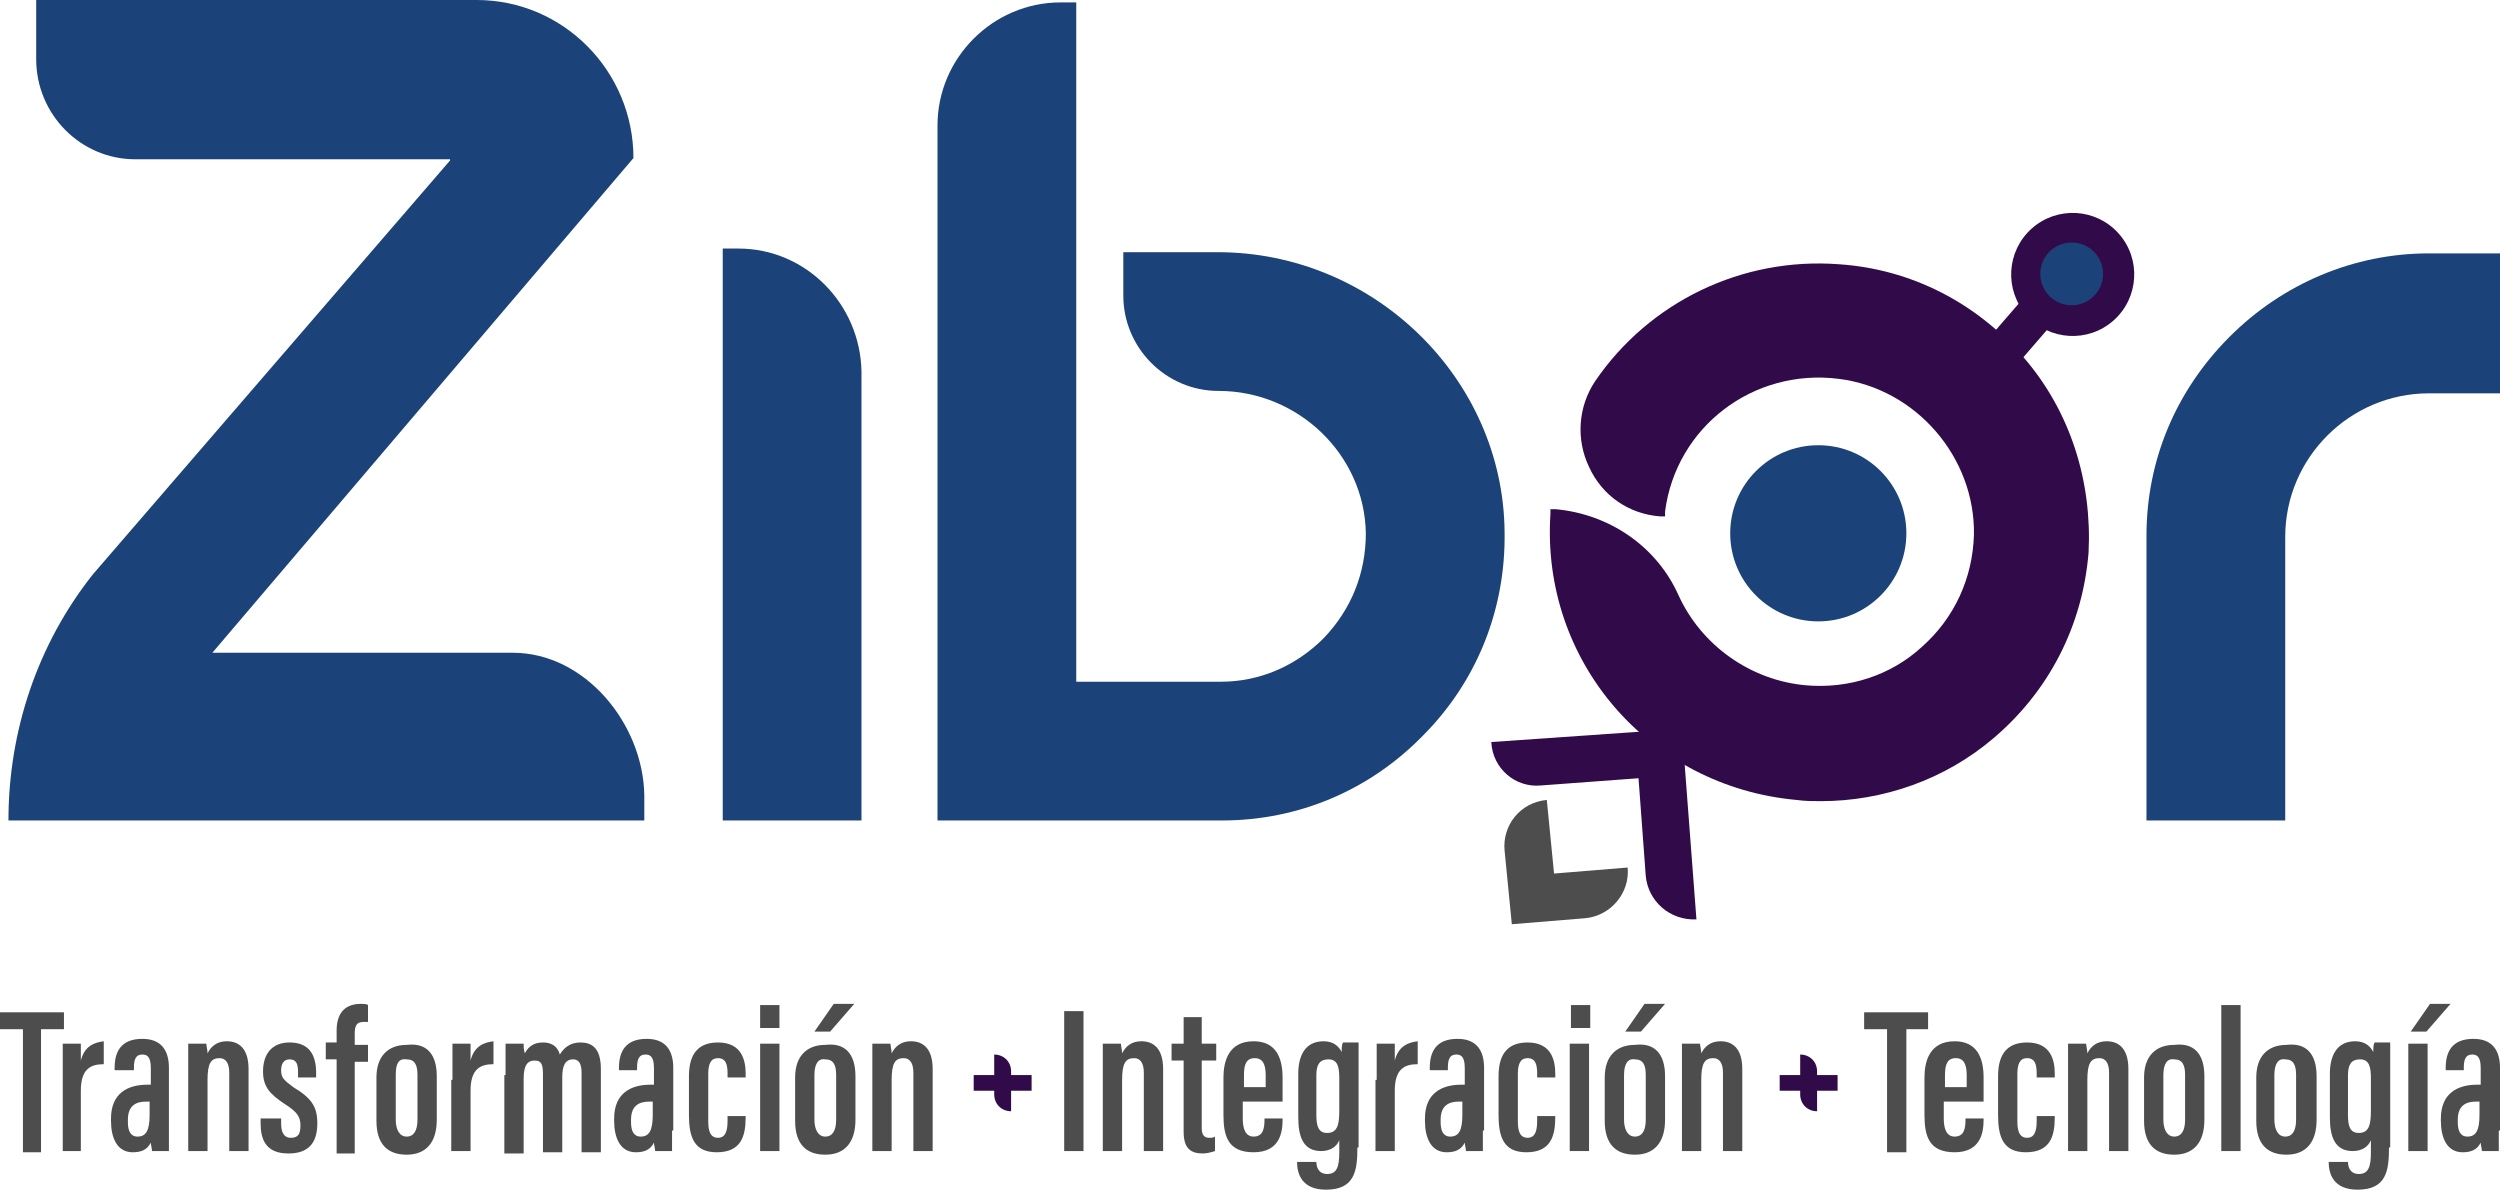
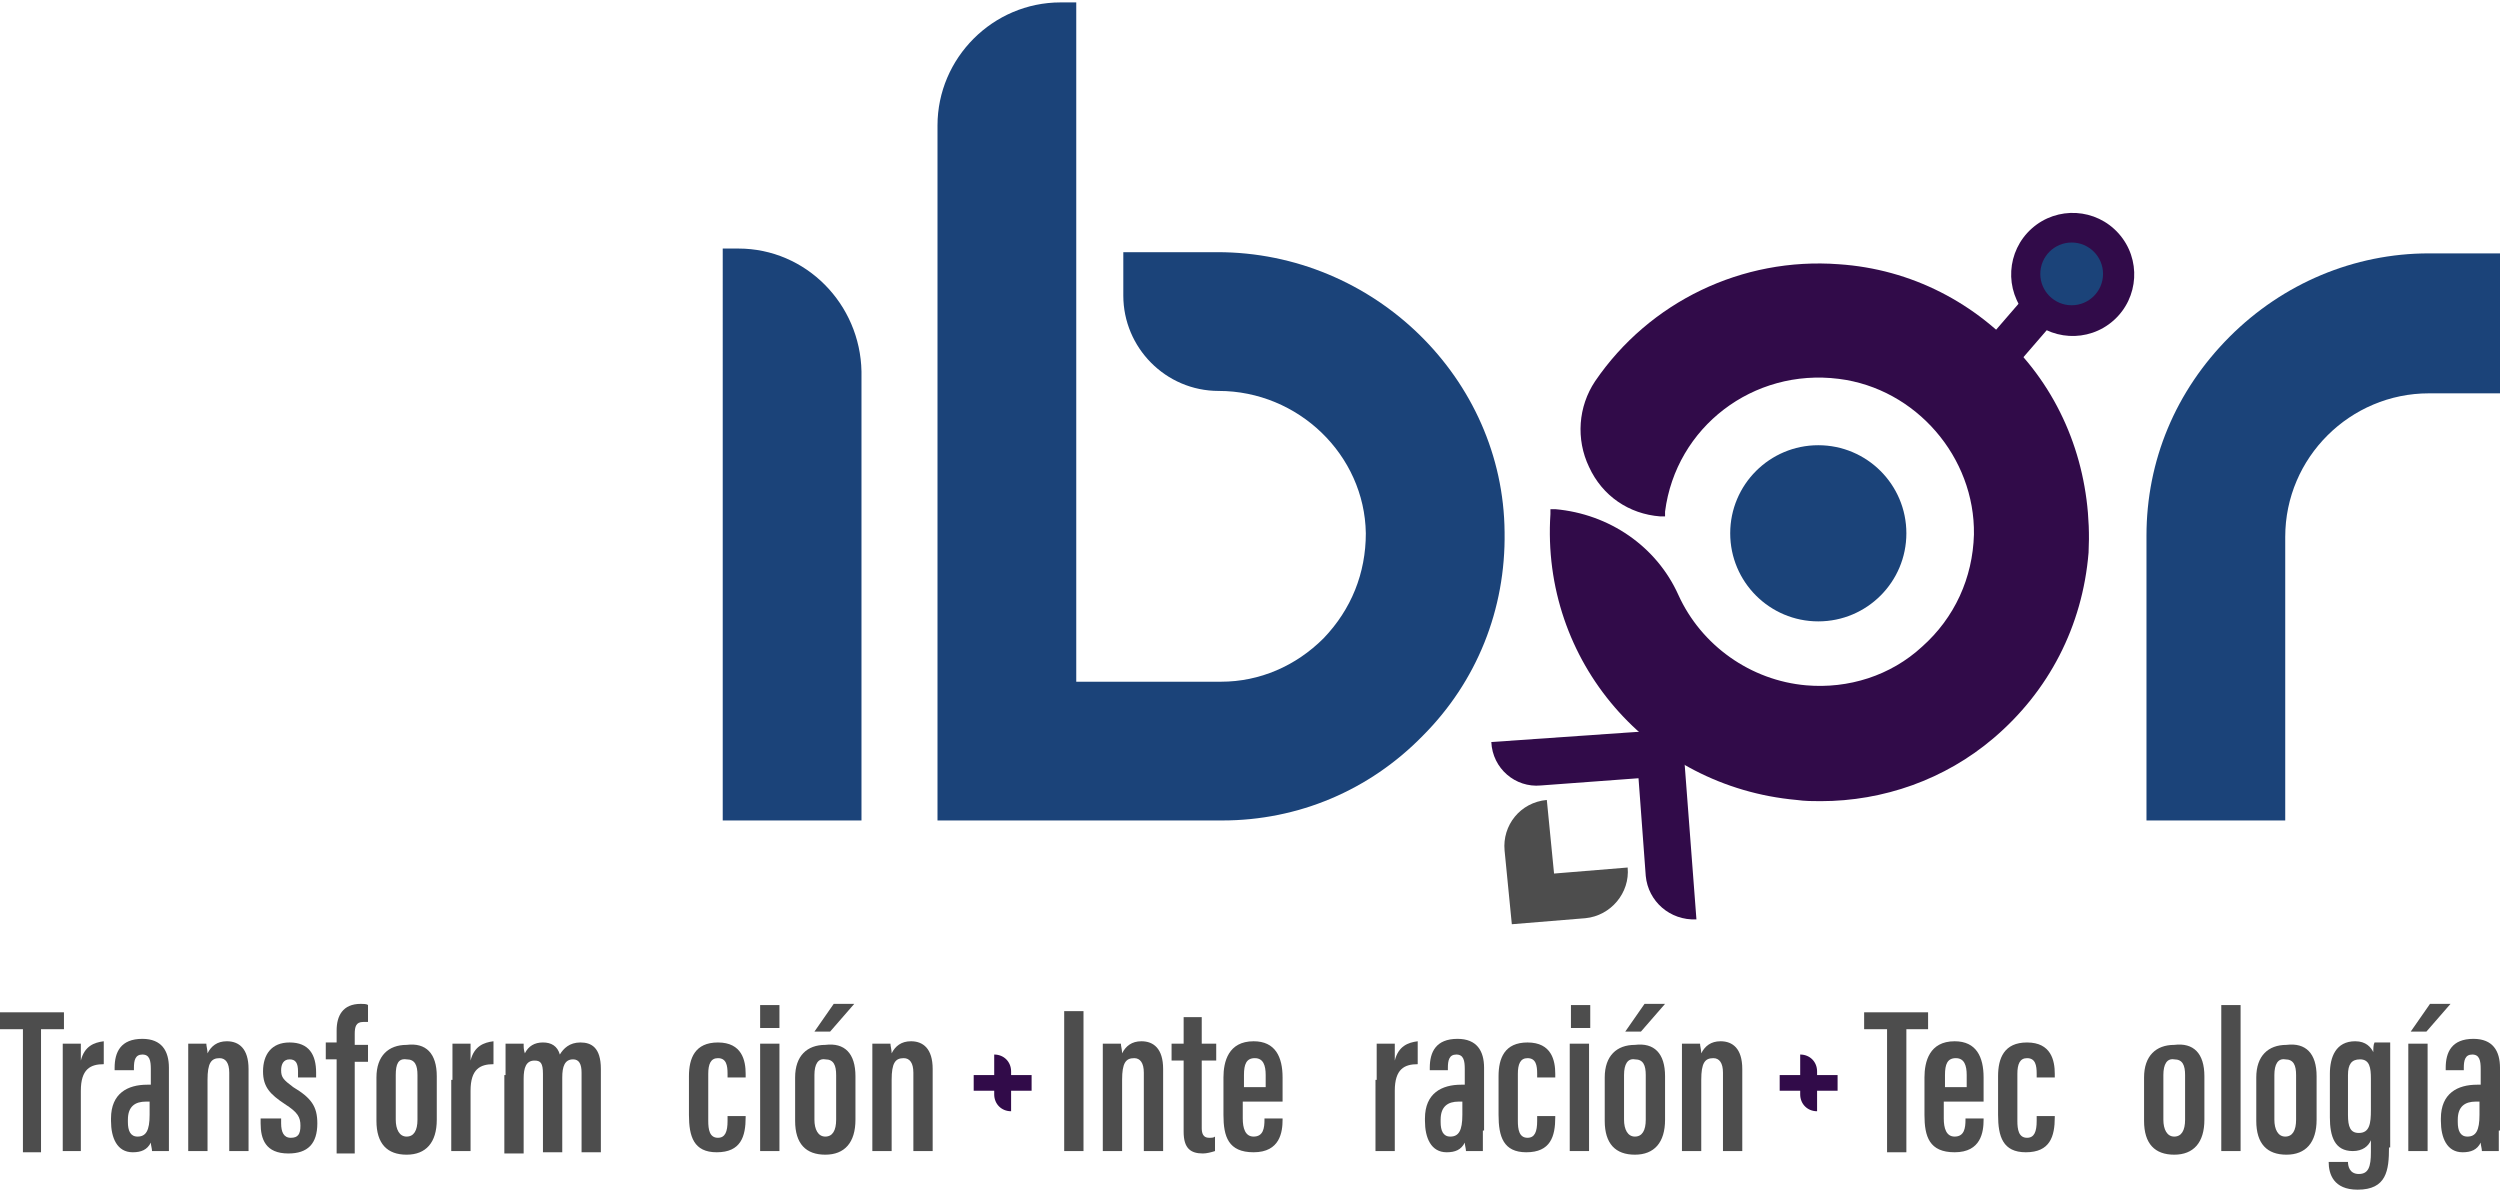
<svg xmlns="http://www.w3.org/2000/svg" id="Layer_1" x="0px" y="0px" viewBox="0 0 207.2 98.6" style="enable-background:new 0 0 207.2 98.6;" xml:space="preserve">
  <g>
    <g>
      <rect x="165.1" y="23.8" transform="matrix(0.757 0.654 -0.654 0.757 58.999 -102.111)" style="fill:#310B49;" width="3.2" height="8.9" />
      <ellipse transform="matrix(0.747 -0.665 0.665 0.747 28.43 119.97)" style="fill:#310B49;" cx="171.7" cy="22.7" rx="5.1" ry="5.1" />
      <path style="fill:#310B49;" d="M167.7,29.6c-3.9-4.5-9.3-7.3-15.3-7.7c-8-0.6-15.7,3.1-20.2,9.7c-1.4,2.1-1.6,4.8-0.5,7.1   c1.1,2.4,3.3,3.9,5.9,4.1l0.4,0l0-0.4c0.9-7,7.3-11.9,14.4-11c6.4,0.8,11.3,6.5,11.2,12.9c-0.1,3.6-1.6,6.9-4.3,9.3   c-2.6,2.4-6.1,3.5-9.6,3.2c-4.6-0.4-8.7-3.3-10.6-7.5c-1.8-4-5.7-6.7-10.2-7.1l-0.4,0l0,0.4c-0.8,12.2,8.2,22.6,20.4,23.7   c0.7,0.1,1.4,0.1,2,0.1c5.2,0,10.3-1.8,14.3-5.2c4.6-3.9,7.4-9.3,7.9-15.4C173.4,39.9,171.6,34.1,167.7,29.6z" />
      <circle style="fill:#1B4379;" cx="150.7" cy="44.2" r="7.3" />
      <circle style="fill:#1B4379;" cx="171.7" cy="22.7" r="2.6" />
      <g>
        <path style="fill:#4D4D4D;" d="M125.3,76.6l-0.6-6.1c-0.2-2.1,1.3-4,3.5-4.2l0,0l0.6,6.1l6.1-0.5l0,0c0.2,2.1-1.4,4-3.5,4.2    L125.3,76.6z" />
      </g>
      <g>
        <path style="fill:#310B49;" d="M136.4,72.6l-0.6-8.1l-8.1,0.6c-2.1,0.2-4-1.4-4.1-3.6v0l15.8-1.1l1.2,15.8v0    C138.4,76.3,136.6,74.7,136.4,72.6z" />
      </g>
    </g>
    <path style="fill:#1B4379;" d="M61.2,20.6h-1.3V68h11.5V30.8C71.3,25.2,66.8,20.6,61.2,20.6z" />
    <path style="fill:#1B4379;" d="M201.3,21c-6.2,0-12.1,2.5-16.5,6.9c-4.5,4.5-6.9,10.3-6.9,16.5V68h11.5V44.5  c0-6.6,5.4-11.9,11.9-11.9h5.9V21H201.3z" />
    <path style="fill:#1B4379;" d="M100.9,20.9h-7.8v3.6c0,4.3,3.5,7.9,7.9,7.9c6.6,0,12.1,5.3,12.2,11.8c0,3.3-1.2,6.3-3.5,8.7  c-2.3,2.3-5.3,3.6-8.5,3.6H89.2l0-56.3h-1.3c-5.6,0-10.2,4.6-10.2,10.2V68h23.6c6.3,0,12.2-2.5,16.6-7c4.5-4.5,6.9-10.5,6.8-16.9  C124.6,31.4,113.9,20.9,100.9,20.9z" />
-     <path style="fill:#1B4379;" d="M42.5,54.1H17.6l34.9-41v0c0-7.2-5.8-13.1-13-13.1h-5.1H3v4.9v0c0,4.6,3.7,8.3,8.2,8.3h26.1  c0,0,0,0.1,0,0.1L7.7,47.6c-4.6,5.8-7,13-7,20.4v0h52.7v-2.1C53.3,60,48.5,54.1,42.5,54.1z" />
    <g>
      <g>
        <path style="fill:#310B49;" d="M82.4,89.1v-1.7l0,0c0.8,0,1.4,0.6,1.4,1.4v0.3h1.7v1.3h-1.7v1.7l0,0c-0.8,0-1.4-0.6-1.4-1.4v-0.3    h-1.7v-1.3H82.4z" />
      </g>
      <g>
        <path style="fill:#310B49;" d="M149.2,89.1v-1.7l0,0c0.8,0,1.4,0.6,1.4,1.4v0.3h1.7v1.3h-1.7v1.7l0,0c-0.8,0-1.4-0.6-1.4-1.4    v-0.3h-1.7v-1.3H149.2z" />
      </g>
      <g>
        <path style="fill:#4D4D4D;" d="M1.9,85.3H0v-1.4h5.3v1.4H3.4v10.2H1.9V85.3z" />
        <path style="fill:#4D4D4D;" d="M5.2,89.5c0-1.5,0-2.2,0-3h1.5c0,0.2,0,0.9,0,1.4c0.3-1.2,1.1-1.5,1.9-1.6v1.9    c-1.1,0-1.9,0.4-1.9,2.2v5H5.2V89.5z" />
        <path style="fill:#4D4D4D;" d="M14,93.7c0,0.6,0,1.4,0,1.7h-1.4c0-0.2-0.1-0.5-0.1-0.7c-0.3,0.6-0.8,0.8-1.5,0.8    c-1.3,0-1.8-1.2-1.8-2.6v-0.2c0-2.1,1.4-2.8,3-2.8c0.1,0,0.2,0,0.3,0v-1.3c0-0.7-0.1-1.2-0.7-1.2c-0.6,0-0.7,0.5-0.7,1.1v0.2H9.5    v-0.2c0-1.3,0.5-2.4,2.3-2.4c1.6,0,2.2,1,2.2,2.4V93.7z M12.5,91.3c-0.1,0-0.3,0-0.4,0c-0.9,0-1.5,0.4-1.5,1.5V93    c0,0.7,0.2,1.2,0.8,1.2c0.7,0,1-0.5,1-1.8V91.3z" />
        <path style="fill:#4D4D4D;" d="M15.6,89.2c0-1.8,0-2.3,0-2.7h1.5c0,0.2,0.1,0.5,0.1,0.8c0.3-0.6,0.8-1,1.6-1c1,0,1.8,0.6,1.8,2.3    v6.8H19v-6.5c0-0.8-0.3-1.2-0.8-1.2c-0.7,0-1,0.4-1,1.8v5.9h-1.6V89.2z" />
        <path style="fill:#4D4D4D;" d="M23.3,92.7v0.4c0,0.7,0.2,1.2,0.8,1.2c0.6,0,0.8-0.3,0.8-1c0-0.7-0.2-1.1-1.3-1.8    c-1.2-0.8-1.8-1.4-1.8-2.7c0-1.4,0.7-2.4,2.2-2.4c1.6,0,2.2,1,2.2,2.5v0.4h-1.5v-0.5c0-0.7-0.2-1-0.7-1c-0.5,0-0.7,0.4-0.7,0.9    c0,0.6,0.2,0.8,1,1.4c1.5,0.9,2,1.6,2,3c0,1.7-0.8,2.5-2.4,2.5c-1.9,0-2.3-1.2-2.3-2.5v-0.4H23.3z" />
        <path style="fill:#4D4D4D;" d="M27.9,95.4v-7.6H27v-1.4h0.9v-1c0-1.2,0.5-2.2,2-2.2c0.2,0,0.5,0,0.6,0.1v1.4c-0.1,0-0.2,0-0.4,0    c-0.6,0-0.7,0.4-0.7,1v0.9h1.1v1.4h-1.1v7.6H27.9z" />
        <path style="fill:#4D4D4D;" d="M36.2,89.2v3.6c0,1.9-0.9,2.9-2.5,2.9c-1.6,0-2.5-0.9-2.5-2.8v-3.6c0-1.8,1-2.7,2.5-2.7    C35.3,86.4,36.2,87.3,36.2,89.2z M32.8,89.1v3.7c0,0.8,0.3,1.4,0.9,1.4c0.6,0,0.9-0.5,0.9-1.4v-3.7c0-0.8-0.2-1.3-0.9-1.3    C33,87.7,32.8,88.2,32.8,89.1z" />
        <path style="fill:#4D4D4D;" d="M37.5,89.5c0-1.5,0-2.2,0-3H39c0,0.2,0,0.9,0,1.4c0.3-1.2,1.1-1.5,1.9-1.6v1.9    c-1.1,0-1.9,0.4-1.9,2.2v5h-1.6V89.5z" />
        <path style="fill:#4D4D4D;" d="M41.9,89.1c0-1.7,0-2.2,0-2.6h1.5c0,0.3,0,0.5,0.1,0.8c0.3-0.6,0.8-0.9,1.5-0.9    c0.7,0,1.2,0.3,1.4,1c0.3-0.5,0.8-1,1.7-1c0.9,0,1.7,0.4,1.7,2.2v6.9h-1.6v-6.6c0-0.7-0.2-1.1-0.7-1.1c-0.7,0-0.9,0.6-0.9,1.5    v6.2H45v-6.5c0-0.9-0.2-1.1-0.7-1.1c-0.7,0-0.9,0.6-0.9,1.5v6.2h-1.6V89.1z" />
-         <path style="fill:#4D4D4D;" d="M55.7,93.7c0,0.6,0,1.4,0,1.7h-1.4c0-0.2-0.1-0.5-0.1-0.7c-0.3,0.6-0.8,0.8-1.5,0.8    c-1.3,0-1.8-1.2-1.8-2.6v-0.2c0-2.1,1.4-2.8,3-2.8c0.1,0,0.2,0,0.3,0v-1.3c0-0.7-0.1-1.2-0.7-1.2c-0.6,0-0.7,0.5-0.7,1.1v0.2    h-1.5v-0.2c0-1.3,0.5-2.4,2.3-2.4c1.6,0,2.2,1,2.2,2.4V93.7z M54.2,91.3c-0.1,0-0.3,0-0.4,0c-0.9,0-1.5,0.4-1.5,1.5V93    c0,0.7,0.2,1.2,0.8,1.2c0.7,0,1-0.5,1-1.8V91.3z" />
        <path style="fill:#4D4D4D;" d="M61.8,92.5v0.1c0,1.6-0.4,2.9-2.4,2.9c-1.9,0-2.3-1.3-2.3-3.1v-3.2c0-1.5,0.5-2.8,2.4-2.8    c2,0,2.3,1.5,2.3,2.6v0.3h-1.5V89c0-0.7-0.1-1.3-0.8-1.3c-0.6,0-0.8,0.5-0.8,1.3v3.9c0,0.7,0.1,1.4,0.8,1.4    c0.6,0,0.8-0.5,0.8-1.4v-0.4H61.8z" />
        <path style="fill:#4D4D4D;" d="M63,86.5h1.6v8.9H63V86.5z M63,83.3h1.6v1.9H63V83.3z" />
        <path style="fill:#4D4D4D;" d="M70.9,89.2v3.6c0,1.9-0.9,2.9-2.5,2.9c-1.6,0-2.5-0.9-2.5-2.8v-3.6c0-1.8,1-2.7,2.5-2.7    C70,86.4,70.9,87.3,70.9,89.2z M70.8,83.2l-2,2.3h-1.3l1.6-2.3H70.8z M67.5,89.1v3.7c0,0.8,0.3,1.4,0.9,1.4    c0.6,0,0.9-0.5,0.9-1.4v-3.7c0-0.8-0.2-1.3-0.9-1.3C67.8,87.7,67.5,88.2,67.5,89.1z" />
        <path style="fill:#4D4D4D;" d="M72.3,89.2c0-1.8,0-2.3,0-2.7h1.5c0,0.2,0.1,0.5,0.1,0.8c0.3-0.6,0.8-1,1.6-1c1,0,1.8,0.6,1.8,2.3    v6.8h-1.6v-6.5c0-0.8-0.3-1.2-0.8-1.2c-0.7,0-1,0.4-1,1.8v5.9h-1.6V89.2z" />
        <path style="fill:#4D4D4D;" d="M89.8,83.8v11.6h-1.6V83.8H89.8z" />
        <path style="fill:#4D4D4D;" d="M91.4,89.2c0-1.8,0-2.3,0-2.7h1.5c0,0.2,0.1,0.5,0.1,0.8c0.3-0.6,0.8-1,1.6-1c1,0,1.8,0.6,1.8,2.3    v6.8h-1.6v-6.5c0-0.8-0.3-1.2-0.8-1.2c-0.7,0-1,0.4-1,1.8v5.9h-1.6V89.2z" />
        <path style="fill:#4D4D4D;" d="M97.1,86.5h1v-2.2h1.5v2.2h1.2v1.4h-1.2v5.6c0,0.4,0.1,0.8,0.6,0.8c0.2,0,0.4,0,0.5-0.1v1.2    c-0.3,0.1-0.7,0.2-1,0.2c-1,0-1.6-0.4-1.6-1.8v-5.9h-1V86.5z" />
        <path style="fill:#4D4D4D;" d="M103,91.3v1.4c0,0.8,0.2,1.5,0.9,1.5c0.8,0,0.9-0.7,0.9-1.4v-0.1h1.5v0.1c0,1-0.2,2.7-2.4,2.7    c-2.1,0-2.5-1.3-2.5-3.1v-3.1c0-1.3,0.4-3,2.5-3c1.8,0,2.4,1.3,2.4,3c0,0.5,0,1.5,0,2H103z M104.9,90.1v-1c0-0.8-0.2-1.4-0.9-1.4    c-0.7,0-0.9,0.5-0.9,1.4v1H104.9z" />
-         <path style="fill:#4D4D4D;" d="M112.5,95.1c0,1.9-0.2,3.5-2.6,3.5c-2,0-2.4-1.3-2.4-2.3v0h1.6v0c0,0.3,0.1,1,0.9,1    c0.8,0,1-0.6,1-1.8v-1c-0.2,0.5-0.7,0.9-1.5,0.9c-1.5,0-1.9-1.2-1.9-2.8V89c0-1.4,0.5-2.7,2.1-2.7c0.9,0,1.3,0.5,1.5,0.9    c0-0.3,0-0.6,0.1-0.8h1.3c0,0.5,0,1.3,0,2.3V95.1z M109.1,89.1v3.3c0,1,0.2,1.5,0.9,1.5c0.9,0,1-0.8,1-1.9v-2.6    c0-0.9-0.1-1.6-0.9-1.6C109.4,87.8,109.1,88.2,109.1,89.1z" />
        <path style="fill:#4D4D4D;" d="M114.1,89.5c0-1.5,0-2.2,0-3h1.5c0,0.2,0,0.9,0,1.4c0.3-1.2,1.1-1.5,1.9-1.6v1.9    c-1.1,0-1.9,0.4-1.9,2.2v5h-1.6V89.5z" />
        <path style="fill:#4D4D4D;" d="M122.9,93.7c0,0.6,0,1.4,0,1.7h-1.4c0-0.2-0.1-0.5-0.1-0.7c-0.3,0.6-0.8,0.8-1.5,0.8    c-1.3,0-1.8-1.2-1.8-2.6v-0.2c0-2.1,1.4-2.8,3-2.8c0.1,0,0.2,0,0.3,0v-1.3c0-0.7-0.1-1.2-0.7-1.2c-0.6,0-0.7,0.5-0.7,1.1v0.2    h-1.5v-0.2c0-1.3,0.5-2.4,2.3-2.4c1.6,0,2.2,1,2.2,2.4V93.7z M121.3,91.3c-0.1,0-0.3,0-0.4,0c-0.9,0-1.5,0.4-1.5,1.5V93    c0,0.7,0.2,1.2,0.8,1.2c0.7,0,1-0.5,1-1.8V91.3z" />
        <path style="fill:#4D4D4D;" d="M128.9,92.5v0.1c0,1.6-0.4,2.9-2.4,2.9c-1.9,0-2.3-1.3-2.3-3.1v-3.2c0-1.5,0.5-2.8,2.4-2.8    c2,0,2.3,1.5,2.3,2.6v0.3h-1.5V89c0-0.7-0.1-1.3-0.8-1.3c-0.6,0-0.8,0.5-0.8,1.3v3.9c0,0.7,0.1,1.4,0.8,1.4    c0.6,0,0.8-0.5,0.8-1.4v-0.4H128.9z" />
        <path style="fill:#4D4D4D;" d="M130.1,86.5h1.6v8.9h-1.6V86.5z M130.2,83.3h1.6v1.9h-1.6V83.3z" />
        <path style="fill:#4D4D4D;" d="M138,89.2v3.6c0,1.9-0.9,2.9-2.5,2.9c-1.6,0-2.5-0.9-2.5-2.8v-3.6c0-1.8,1-2.7,2.5-2.7    C137.1,86.4,138,87.3,138,89.2z M138,83.2l-2,2.3h-1.3l1.6-2.3H138z M134.6,89.1v3.7c0,0.8,0.3,1.4,0.9,1.4    c0.6,0,0.9-0.5,0.9-1.4v-3.7c0-0.8-0.2-1.3-0.9-1.3C134.9,87.7,134.6,88.2,134.6,89.1z" />
        <path style="fill:#4D4D4D;" d="M139.4,89.2c0-1.8,0-2.3,0-2.7h1.5c0,0.2,0.1,0.5,0.1,0.8c0.3-0.6,0.8-1,1.6-1    c1,0,1.8,0.6,1.8,2.3v6.8h-1.6v-6.5c0-0.8-0.3-1.2-0.8-1.2c-0.7,0-1,0.4-1,1.8v5.9h-1.6V89.2z" />
        <path style="fill:#4D4D4D;" d="M156.4,85.3h-1.9v-1.4h5.3v1.4H158v10.2h-1.6V85.3z" />
        <path style="fill:#4D4D4D;" d="M161.1,91.3v1.4c0,0.8,0.2,1.5,0.9,1.5c0.8,0,0.9-0.7,0.9-1.4v-0.1h1.5v0.1c0,1-0.2,2.7-2.4,2.7    c-2.1,0-2.5-1.3-2.5-3.1v-3.1c0-1.3,0.4-3,2.5-3c1.8,0,2.4,1.3,2.4,3c0,0.5,0,1.5,0,2H161.1z M163,90.1v-1c0-0.8-0.2-1.4-0.9-1.4    c-0.7,0-0.9,0.5-0.9,1.4v1H163z" />
        <path style="fill:#4D4D4D;" d="M170.3,92.5v0.1c0,1.6-0.4,2.9-2.4,2.9c-1.9,0-2.3-1.3-2.3-3.1v-3.2c0-1.5,0.5-2.8,2.4-2.8    c2,0,2.3,1.5,2.3,2.6v0.3h-1.5V89c0-0.7-0.1-1.3-0.8-1.3c-0.6,0-0.8,0.5-0.8,1.3v3.9c0,0.7,0.1,1.4,0.8,1.4    c0.6,0,0.8-0.5,0.8-1.4v-0.4H170.3z" />
-         <path style="fill:#4D4D4D;" d="M171.4,89.2c0-1.8,0-2.3,0-2.7h1.5c0,0.2,0.1,0.5,0.1,0.8c0.3-0.6,0.8-1,1.6-1    c1,0,1.8,0.6,1.8,2.3v6.8h-1.6v-6.5c0-0.8-0.3-1.2-0.8-1.2c-0.7,0-1,0.4-1,1.8v5.9h-1.6V89.2z" />
        <path style="fill:#4D4D4D;" d="M182.7,89.2v3.6c0,1.9-0.9,2.9-2.5,2.9c-1.6,0-2.5-0.9-2.5-2.8v-3.6c0-1.8,1-2.7,2.5-2.7    C181.8,86.4,182.7,87.3,182.7,89.2z M179.3,89.1v3.7c0,0.8,0.3,1.4,0.9,1.4c0.6,0,0.9-0.5,0.9-1.4v-3.7c0-0.8-0.2-1.3-0.9-1.3    C179.6,87.7,179.3,88.2,179.3,89.1z" />
        <path style="fill:#4D4D4D;" d="M184.1,95.4V83.3h1.6v12.1H184.1z" />
        <path style="fill:#4D4D4D;" d="M192,89.2v3.6c0,1.9-0.9,2.9-2.5,2.9c-1.6,0-2.5-0.9-2.5-2.8v-3.6c0-1.8,1-2.7,2.5-2.7    C191.1,86.4,192,87.3,192,89.2z M188.5,89.1v3.7c0,0.8,0.3,1.4,0.9,1.4c0.6,0,0.9-0.5,0.9-1.4v-3.7c0-0.8-0.2-1.3-0.9-1.3    C188.8,87.7,188.5,88.2,188.5,89.1z" />
        <path style="fill:#4D4D4D;" d="M198,95.1c0,1.9-0.2,3.5-2.6,3.5c-2,0-2.4-1.3-2.4-2.3v0h1.6v0c0,0.3,0.1,1,0.9,1    c0.8,0,1-0.6,1-1.8v-1c-0.2,0.5-0.7,0.9-1.5,0.9c-1.5,0-1.9-1.2-1.9-2.8V89c0-1.4,0.5-2.7,2.1-2.7c0.9,0,1.3,0.5,1.5,0.9    c0-0.3,0-0.6,0.1-0.8h1.3c0,0.5,0,1.3,0,2.3V95.1z M194.6,89.1v3.3c0,1,0.2,1.5,0.9,1.5c0.9,0,1-0.8,1-1.9v-2.6    c0-0.9-0.1-1.6-0.9-1.6C194.9,87.8,194.6,88.2,194.6,89.1z" />
        <path style="fill:#4D4D4D;" d="M199.6,86.5h1.6v8.9h-1.6V86.5z M203.1,83.2l-2,2.3h-1.3l1.6-2.3H203.1z" />
        <path style="fill:#4D4D4D;" d="M207.1,93.7c0,0.6,0,1.4,0,1.7h-1.4c0-0.2-0.1-0.5-0.1-0.7c-0.3,0.6-0.8,0.8-1.5,0.8    c-1.3,0-1.8-1.2-1.8-2.6v-0.2c0-2.1,1.4-2.8,3-2.8c0.1,0,0.2,0,0.3,0v-1.3c0-0.7-0.1-1.2-0.7-1.2c-0.6,0-0.7,0.5-0.7,1.1v0.2    h-1.5v-0.2c0-1.3,0.5-2.4,2.3-2.4c1.6,0,2.2,1,2.2,2.4V93.7z M205.6,91.3c-0.1,0-0.3,0-0.4,0c-0.9,0-1.5,0.4-1.5,1.5V93    c0,0.7,0.2,1.2,0.8,1.2c0.7,0,1-0.5,1-1.8V91.3z" />
      </g>
    </g>
  </g>
</svg>